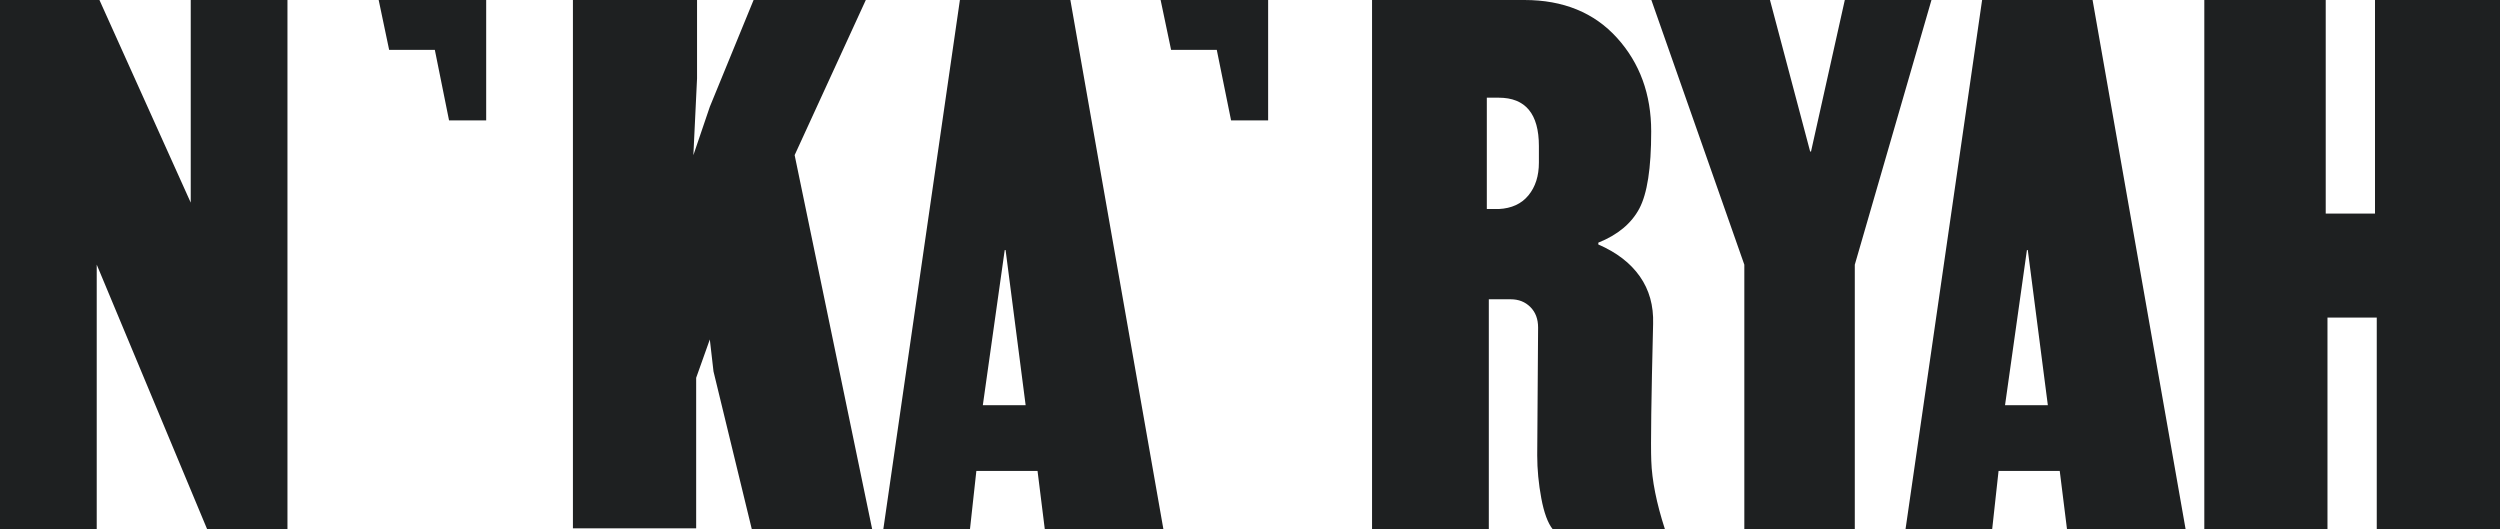
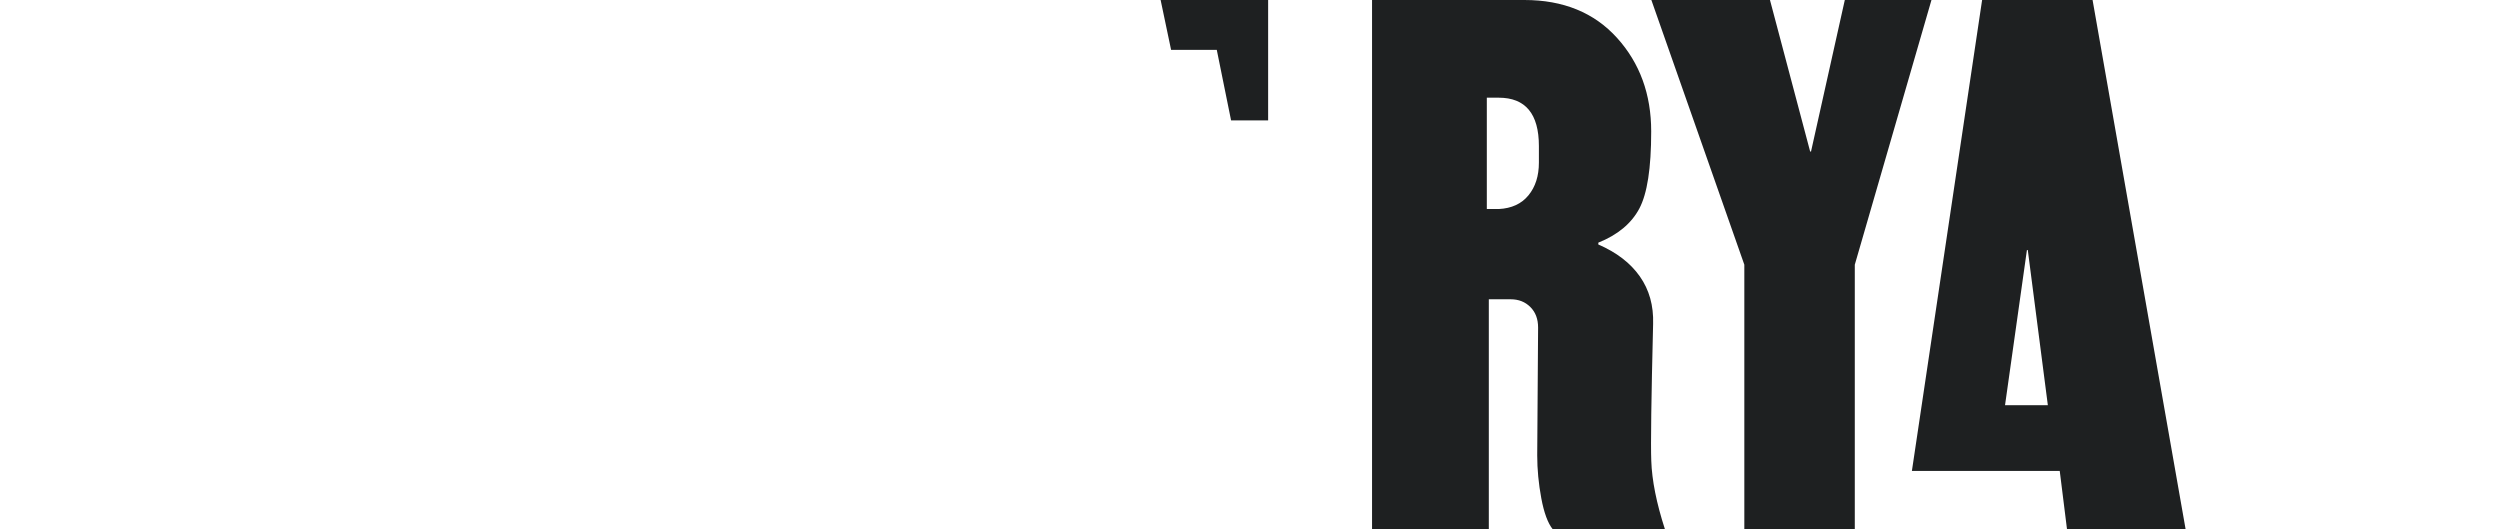
<svg xmlns="http://www.w3.org/2000/svg" viewBox="0 0 313 66.27" data-name="Capa 1" id="Capa_1">
  <defs>
    <style>
      .cls-1 {
        fill: #1e2021;
      }
    </style>
  </defs>
-   <path d="M35.99,0v66.27h-10.05l-13.83-33.14v33.14H0V0h12.45l11.43,25.37V0h12.11Z" class="cls-1" />
-   <path d="M109.21,66.27h-15.08l-4.8-19.77-.46-4-1.71,4.8v18.85h-15.43V0h15.54v9.83l-.46,9.6,2.06-6.06,5.48-13.37h14.05l-8.91,19.42,9.71,46.85Z" class="cls-1" />
-   <path d="M145.66,66.27h-14.85l-.91-7.31h-7.66l-.8,7.31h-10.85L120.18,0h13.83l11.65,66.27ZM128.41,50.73l-2.51-19.42h-.11l-2.74,19.42h5.37Z" class="cls-1" />
  <path d="M190.85,0c4.87,0,8.74,1.58,11.6,4.74,2.86,3.16,4.28,7.07,4.28,11.71s-.5,7.79-1.48,9.65c-.99,1.87-2.7,3.3-5.14,4.28v.23c2.29.99,4.02,2.32,5.2,4,1.18,1.68,1.73,3.66,1.66,5.94-.23,9.37-.31,15.08-.23,17.14.08,2.44.65,5.3,1.71,8.57h-14.05c-.61-.76-1.09-2.06-1.43-3.88-.34-1.83-.51-3.62-.51-5.37l.11-16c0-1.07-.32-1.92-.97-2.57-.65-.65-1.47-.97-2.46-.97h-2.74v28.79h-14.62V0h19.08ZM187.65,26.17c1.6-.08,2.84-.65,3.71-1.71.88-1.07,1.31-2.44,1.31-4.11v-2.06c0-4.04-1.68-6.06-5.03-6.06h-1.49v13.94h1.49Z" class="cls-1" />
  <path d="M230.97,0h10.85l-9.6,33.14v33.14h-13.83v-33.14L206.75,0h14.85l5.03,18.97h.11l4.23-18.97Z" class="cls-1" />
-   <path d="M273.64,66.27h-14.85l-.91-7.31h-7.66l-.8,7.31h-10.85L248.16,0h13.83l11.65,66.27ZM256.39,50.73l-2.51-19.42h-.11l-2.74,19.42h5.37Z" class="cls-1" />
-   <path d="M313,0v66.27h-15.43v-26.51h-6.17v26.51h-15.42V0h15.2v26.74h6.17V0h15.65Z" class="cls-1" />
+   <path d="M273.64,66.27h-14.85l-.91-7.31h-7.66h-10.85L248.16,0h13.83l11.65,66.27ZM256.39,50.73l-2.51-19.42h-.11l-2.74,19.42h5.37Z" class="cls-1" />
  <polygon points="154.13 15.07 158.77 15.07 158.77 0 145.31 0 146.62 6.24 152.34 6.24 154.13 15.07" class="cls-1" />
-   <polygon points="56.22 15.07 60.87 15.07 60.87 0 47.41 0 48.72 6.24 54.44 6.24 56.22 15.07" class="cls-1" />
</svg>